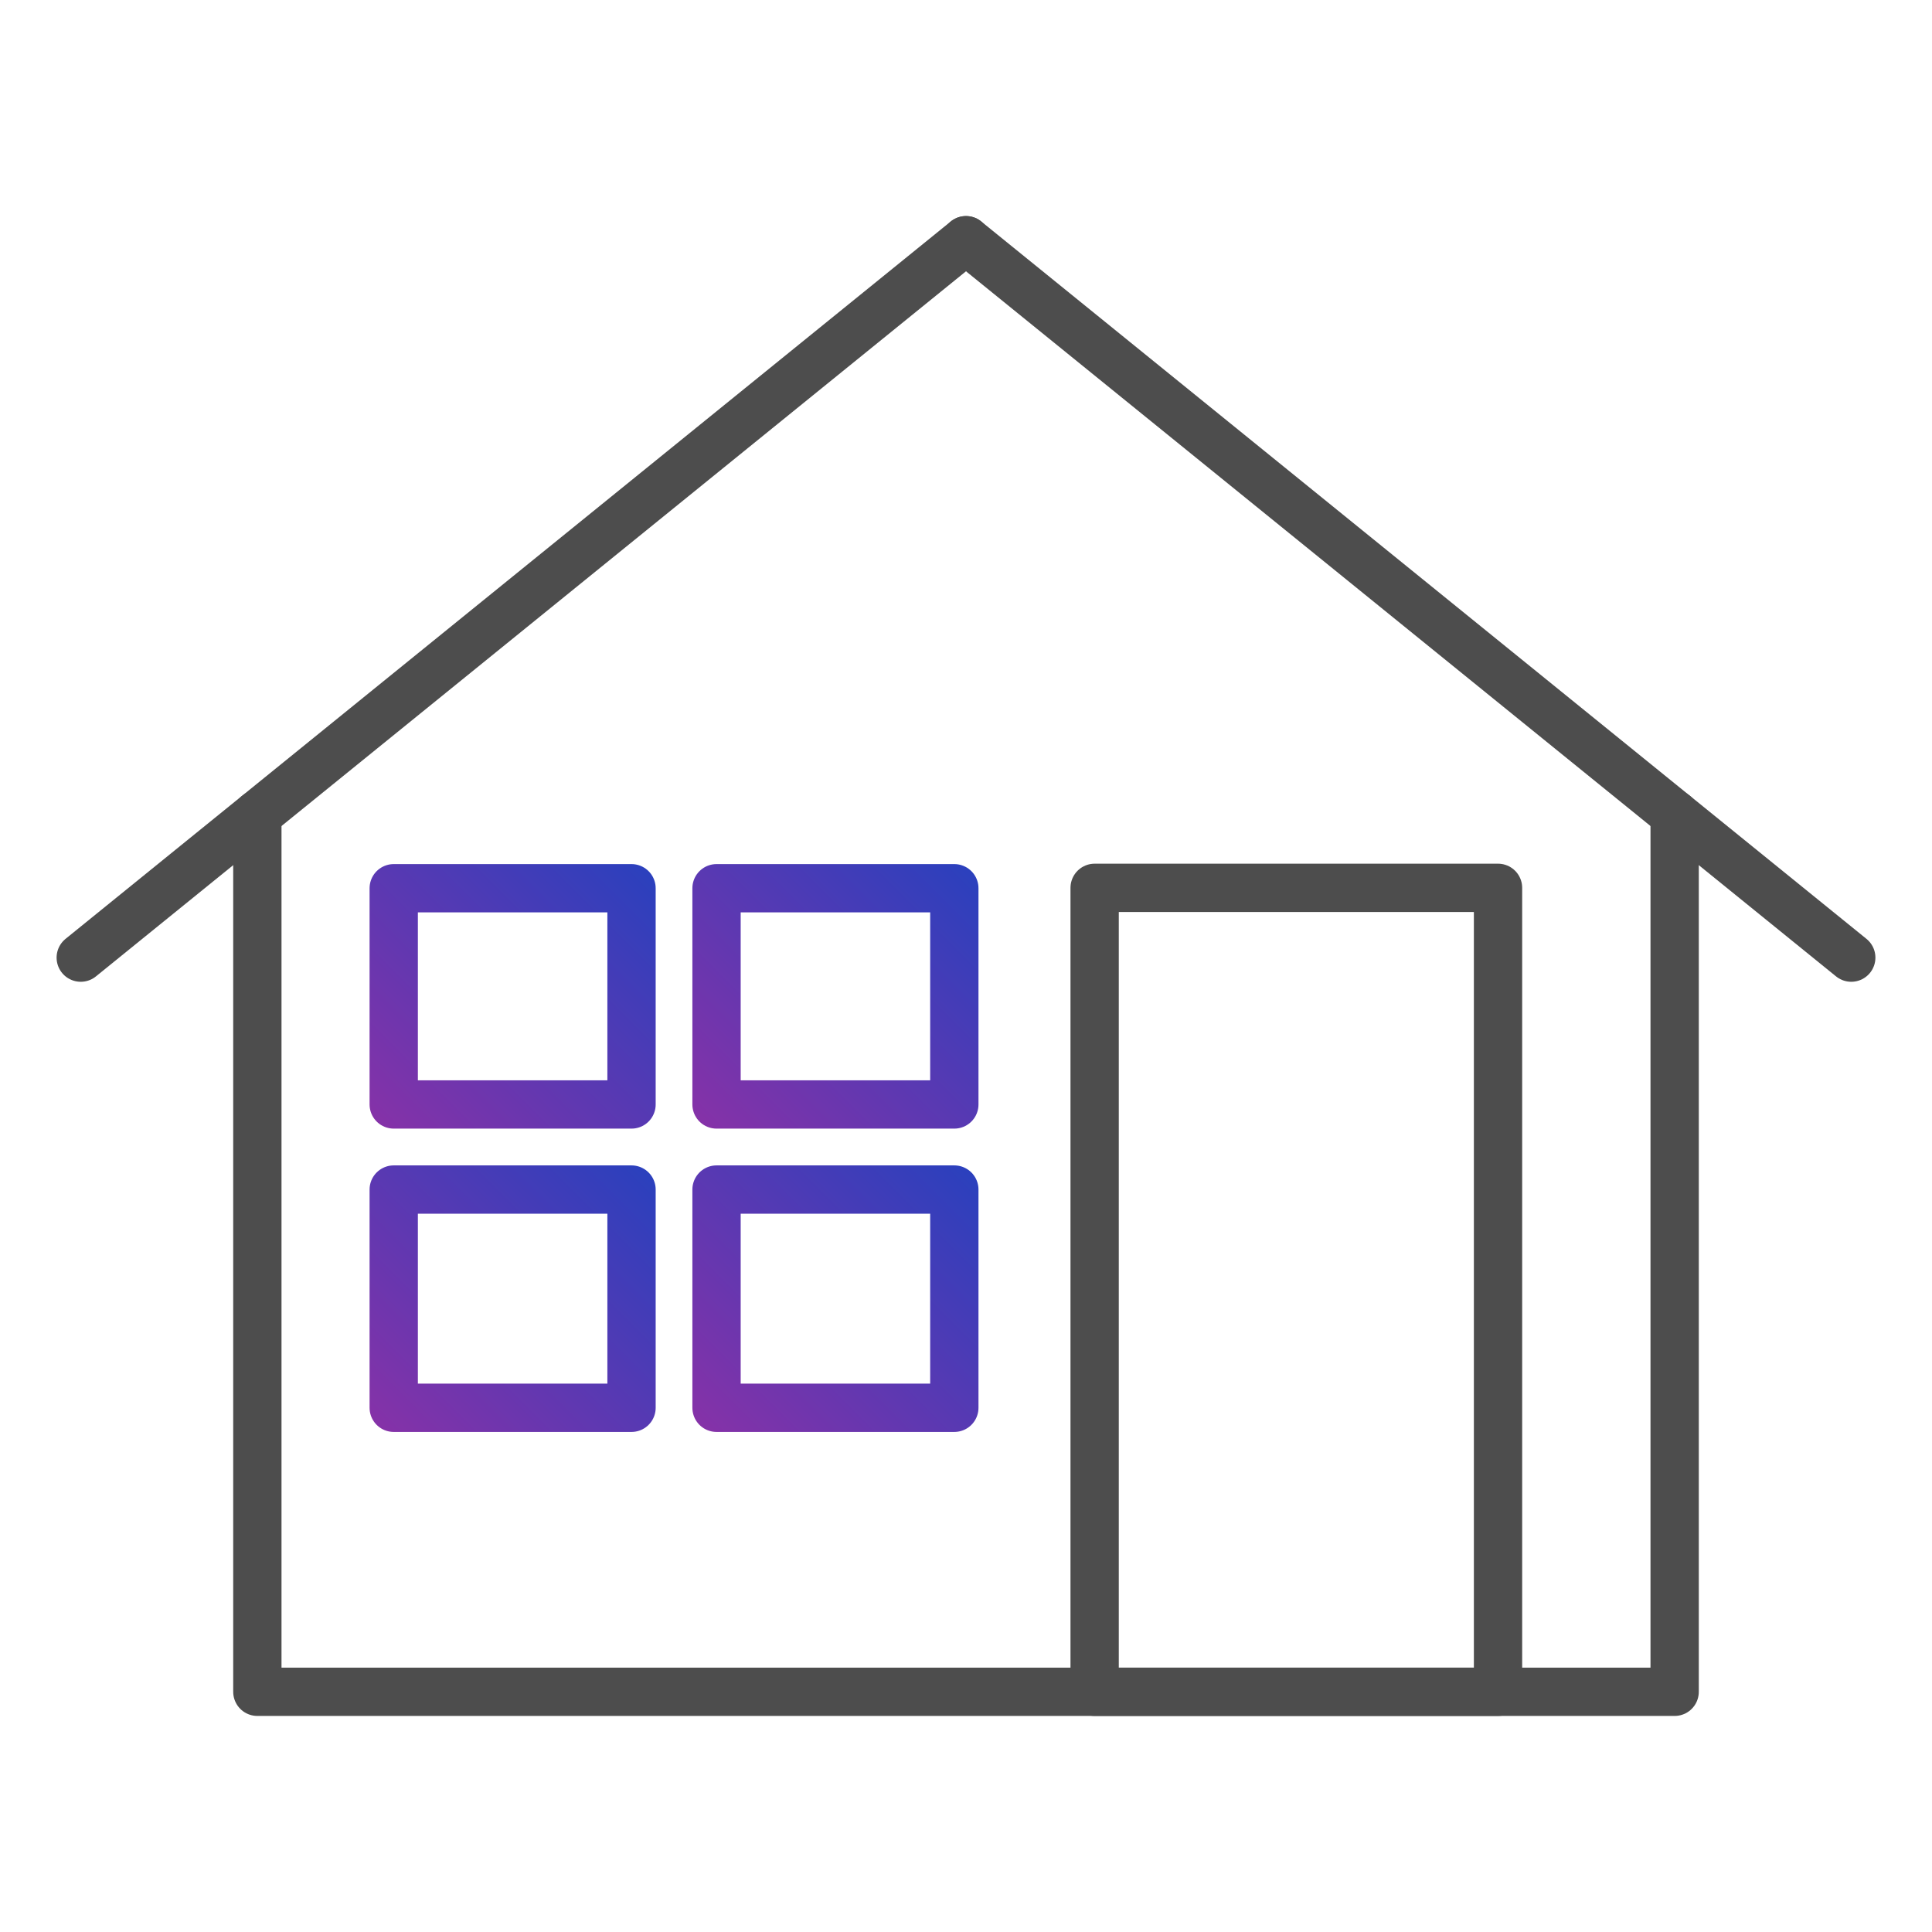
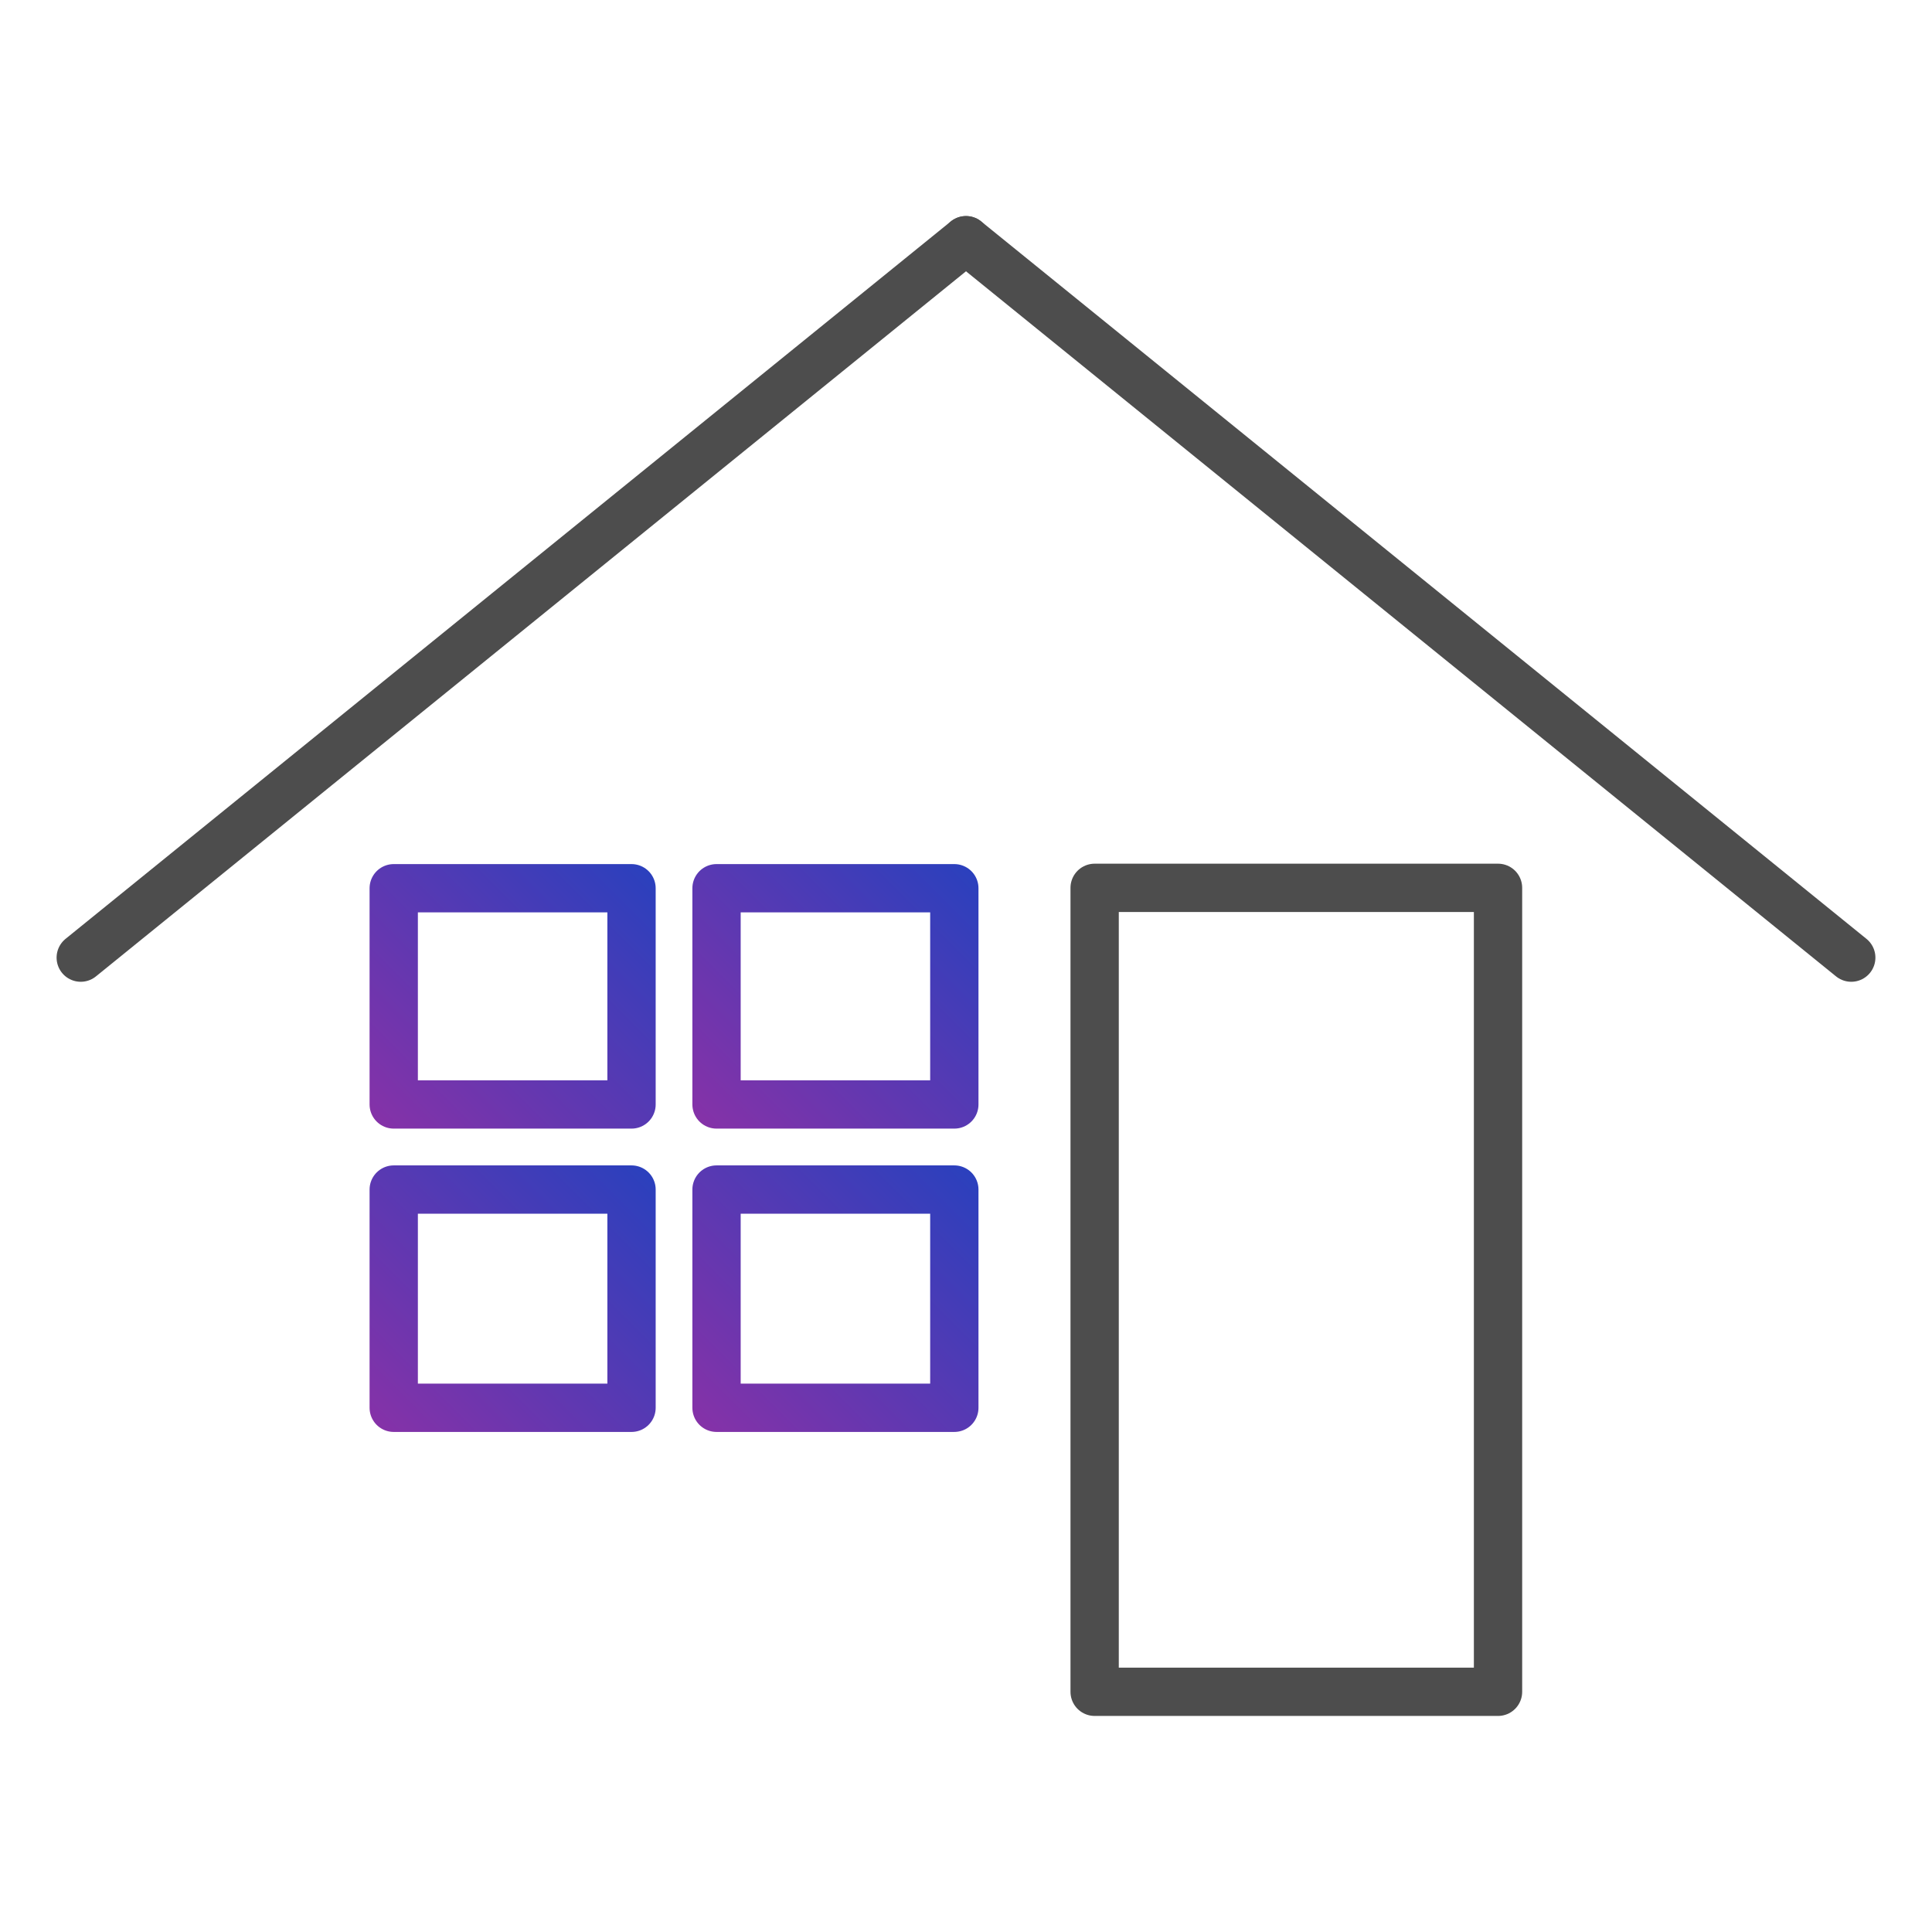
<svg xmlns="http://www.w3.org/2000/svg" width="24" height="24" viewBox="0 0 24 24" fill="none">
-   <path d="M20.803 10.118V21.016H3.197V10.118" stroke="#4D4D4D" stroke-width="0.6" stroke-miterlimit="10" stroke-linecap="round" stroke-linejoin="round" />
  <path d="M18.609 11.029H13.598V21.016H18.609V11.029Z" stroke="#4D4D4D" stroke-width="0.6" stroke-miterlimit="10" stroke-linecap="round" stroke-linejoin="round" />
  <path d="M7.845 11.034H4.891V13.72H7.845V11.034Z" stroke="url(#paint0_linear_1465_6140)" stroke-width="0.6" stroke-miterlimit="10" stroke-linejoin="round" />
  <path d="M7.845 14.777H4.891V17.488H7.845V14.777Z" stroke="url(#paint1_linear_1465_6140)" stroke-width="0.6" stroke-miterlimit="10" stroke-linejoin="round" />
  <path d="M11.855 11.034H8.901V13.72H11.855V11.034Z" stroke="url(#paint2_linear_1465_6140)" stroke-width="0.6" stroke-miterlimit="10" stroke-linejoin="round" />
  <path d="M11.855 14.777H8.901V17.488H11.855V14.777Z" stroke="url(#paint3_linear_1465_6140)" stroke-width="0.6" stroke-miterlimit="10" stroke-linejoin="round" />
  <path d="M22.997 11.896L12 2.984" stroke="#4D4D4D" stroke-width="0.6" stroke-miterlimit="10" stroke-linecap="round" stroke-linejoin="round" />
  <path d="M1.003 11.896L12 2.984" stroke="#4D4D4D" stroke-width="0.6" stroke-miterlimit="10" stroke-linecap="round" stroke-linejoin="round" />
  <defs>
    <linearGradient id="paint0_linear_1465_6140" x1="4.746" y1="13.999" x2="7.99" y2="10.755" gradientUnits="userSpaceOnUse">
      <stop stop-color="#8532A8" />
      <stop offset="1" stop-color="#2B40BD" />
    </linearGradient>
    <linearGradient id="paint1_linear_1465_6140" x1="4.74" y1="17.761" x2="7.996" y2="14.504" gradientUnits="userSpaceOnUse">
      <stop stop-color="#8532A8" />
      <stop offset="1" stop-color="#2B40BD" />
    </linearGradient>
    <linearGradient id="paint2_linear_1465_6140" x1="8.756" y1="13.999" x2="12" y2="10.755" gradientUnits="userSpaceOnUse">
      <stop stop-color="#8532A8" />
      <stop offset="1" stop-color="#2B40BD" />
    </linearGradient>
    <linearGradient id="paint3_linear_1465_6140" x1="8.75" y1="17.761" x2="12.007" y2="14.504" gradientUnits="userSpaceOnUse">
      <stop stop-color="#8532A8" />
      <stop offset="1" stop-color="#2B40BD" />
    </linearGradient>
  </defs>
</svg>